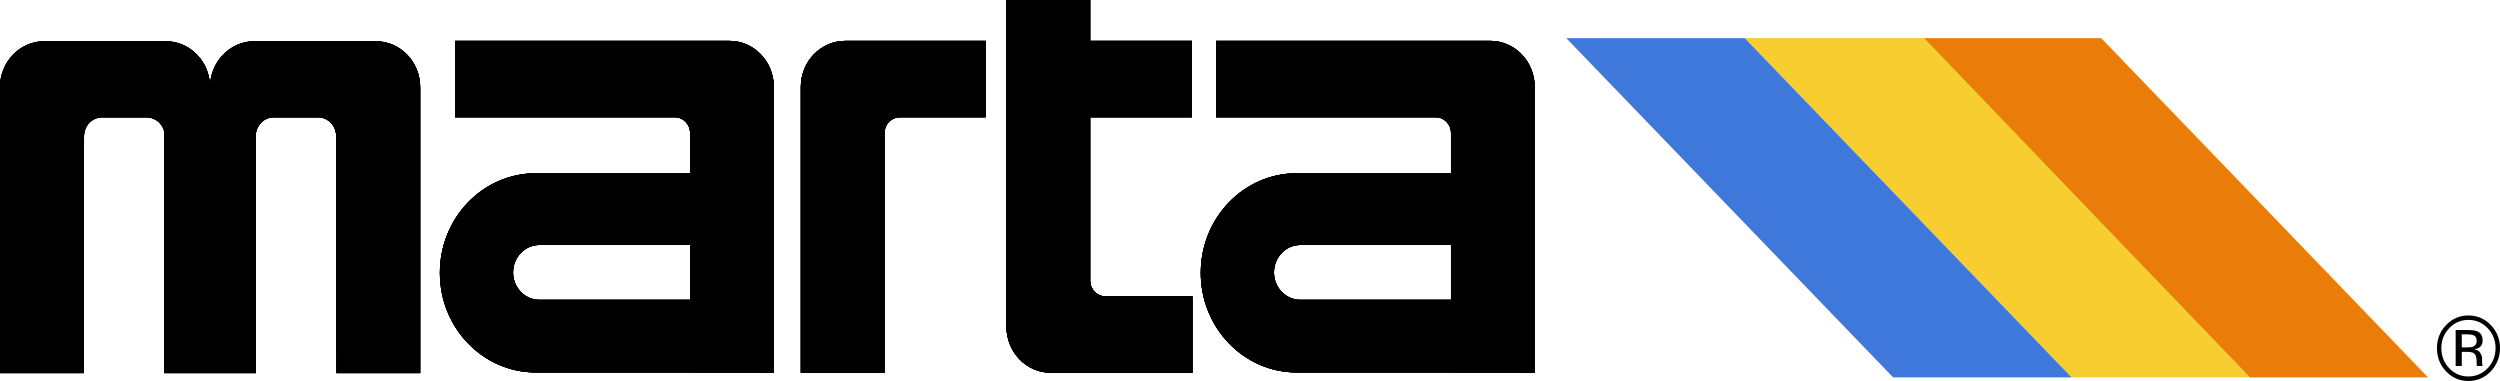
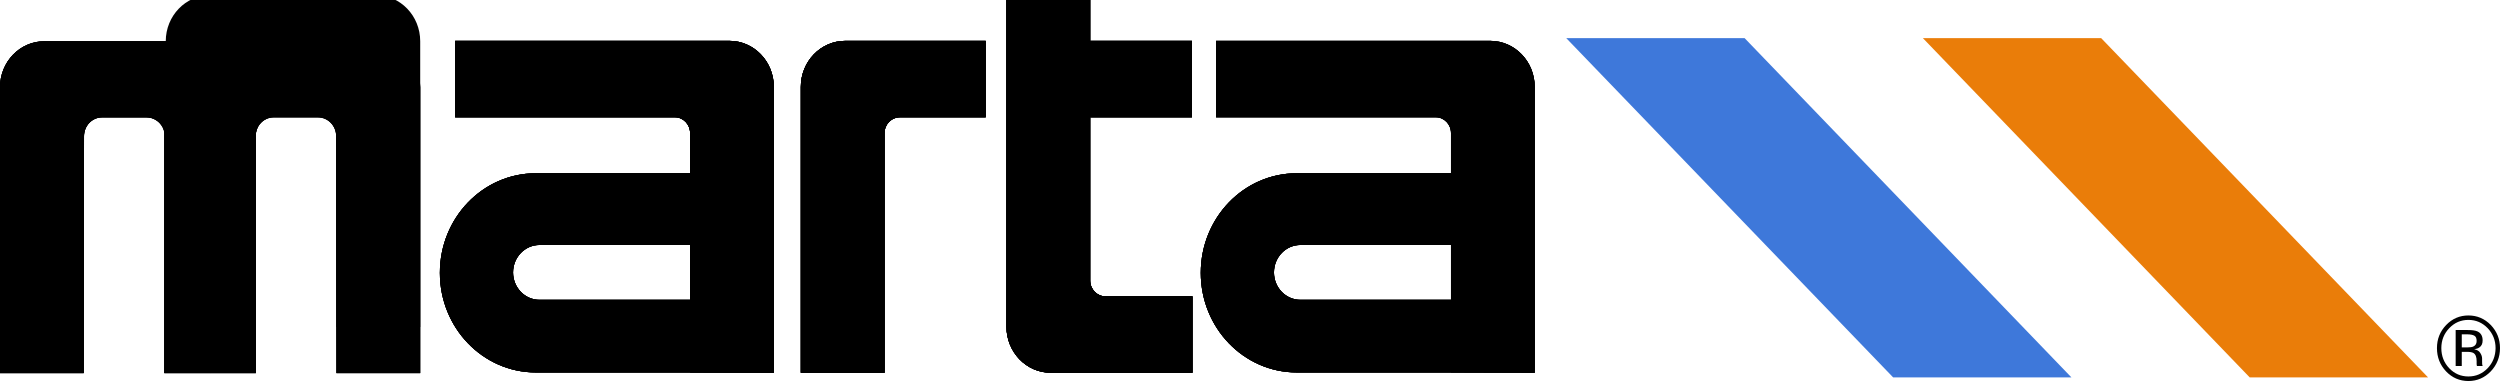
<svg xmlns="http://www.w3.org/2000/svg" version="1.1" id="Layer_1" x="0px" y="0px" style="enable-background:new 0 0 250 46;" xml:space="preserve" viewBox="5 4.71 240 36.58">
  <g>
    <polyline style="fill-rule:evenodd;clip-rule:evenodd;fill:#EA7D09;" points="189.594,8.368 220.97,40.938 238.091,40.938    206.709,8.368 189.594,8.368  " />
    <path style="display:none;fill:#EA7D09;" d="M238.517,41.121H220.97L189.162,8.187h17.547L238.517,41.121L238.517,41.121z    M190.02,8.548l31.083,32.262l16.563-0.052L206.582,8.495L190.02,8.548L190.02,8.548z" />
-     <polyline style="fill-rule:evenodd;clip-rule:evenodd;fill:#F7CD30;" points="172.415,8.368 203.729,40.938 220.97,40.938    189.72,8.368 172.415,8.368  " />
    <path style="display:none;fill:#F7CD30;" d="M221.396,41.121h-17.667L171.989,8.187h17.73L221.396,41.121L221.396,41.121z    M172.841,8.548l31.021,32.262l16.684-0.052L189.588,8.494L172.841,8.548L172.841,8.548z" />
    <polyline style="fill-rule:evenodd;clip-rule:evenodd;fill:#3E78DA;" points="155.357,8.368 186.74,40.938 203.855,40.938    172.479,8.368 155.357,8.368  " />
    <path style="display:none;fill:#3E78DA;" d="M204.287,41.121H186.74L154.932,8.187h17.547L204.287,41.121L204.287,41.121z    M155.783,8.548l31.089,32.262l16.558-0.052L172.347,8.495L155.783,8.548L155.783,8.548z" />
    <path style="fill-rule:evenodd;clip-rule:evenodd;" d="M241.905,36.393c0.414,0,0.719,0.04,0.915,0.126   c0.339,0.15,0.512,0.438,0.512,0.875c0,0.311-0.104,0.535-0.328,0.679c-0.115,0.08-0.271,0.132-0.483,0.167   c0.265,0.046,0.461,0.155,0.575,0.339c0.121,0.185,0.185,0.363,0.185,0.535v0.253c0,0.081,0,0.167,0.006,0.26   c0.006,0.092,0.017,0.149,0.034,0.178l0.018,0.04h-0.553c0-0.005,0-0.017-0.006-0.034c0-0.006-0.006-0.022-0.011-0.034   l-0.012-0.115V39.39c0-0.402-0.098-0.667-0.311-0.794c-0.127-0.075-0.34-0.109-0.65-0.109h-0.466v1.357h-0.587v-3.451H241.905    M242.538,36.938c-0.144-0.086-0.386-0.132-0.708-0.132h-0.5v1.254h0.529c0.247,0,0.432-0.022,0.558-0.074   c0.225-0.099,0.34-0.276,0.34-0.541C242.757,37.192,242.688,37.025,242.538,36.938z M244.114,40.362   c-0.593,0.615-1.312,0.926-2.146,0.926c-0.84,0-1.56-0.311-2.146-0.926c-0.581-0.616-0.874-1.358-0.874-2.232   c0-0.869,0.293-1.605,0.886-2.221c0.587-0.609,1.3-0.915,2.135-0.915c0.834,0,1.553,0.306,2.146,0.915   c0.587,0.615,0.886,1.352,0.886,2.221C245,38.998,244.701,39.74,244.114,40.362z M240.128,36.214   c-0.507,0.529-0.76,1.168-0.76,1.916c0,0.754,0.253,1.397,0.754,1.927c0.506,0.529,1.121,0.794,1.847,0.794   c0.719,0,1.34-0.265,1.847-0.794c0.5-0.529,0.753-1.173,0.759-1.927c0-0.748-0.259-1.387-0.759-1.916   c-0.513-0.529-1.128-0.794-1.847-0.794C241.249,35.42,240.634,35.685,240.128,36.214z" />
    <path d="M29.563,17.513v23.011h-8.785V17.513c0.026-0.736-0.751-1.545-1.709-1.545H14.8c-0.958,0-1.734,0.809-1.734,1.804   l-0.029,22.752H5V13.089c0-2.442,1.904-4.421,4.26-4.421h11.653c2.35,0,4.251,1.979,4.251,4.421c0-2.442,1.91-4.421,4.263-4.421   H41.08c2.355,0,4.26,1.979,4.26,4.421v27.435h-8.037l-0.029-22.752c0-0.995-0.777-1.804-1.737-1.804h-4.263   C30.399,15.968,29.686,16.641,29.563,17.513 M129.487,21.344h14.802v6.884h-14.451c-1.404,0-2.536,1.18-2.536,2.636   c0,1.455,1.132,2.629,2.536,2.629h14.457V17.481c0-0.834-0.65-1.513-1.455-1.513h-21.098V8.633h26.327   c2.354,0,4.264,1.982,4.264,4.424v27.437l-8.037-0.028h-14.808c-5.09,0-9.215-4.28-9.215-9.562   C120.272,25.624,124.397,21.344,129.487,21.344z M56.44,21.344h14.805v6.884H56.788c-1.398,0-2.534,1.18-2.534,2.636   c0,1.455,1.136,2.629,2.534,2.629h14.46V17.481c0-0.834-0.653-1.513-1.456-1.513H48.694V8.633h26.334   c2.353,0,4.26,1.982,4.26,4.424v27.437l-8.04-0.028H56.44c-5.089,0-9.213-4.28-9.213-9.562   C47.227,25.624,51.352,21.344,56.44,21.344z M109.661,8.633h9.763v7.335h-9.763V8.633z M111.168,33.159h8.307v7.335h-13.594   c-2.353,0-4.263-1.979-4.263-4.424V4.712h8.042v26.934c0,0.834,0.65,1.513,1.453,1.513H111.168z M91.43,15.968   c-0.863,0-1.513,0.679-1.513,1.513v23.013h-8.04V13.057c0-2.442,1.91-4.424,4.263-4.424h13.485v7.335H91.43z" />
    <path d="M91.43,15.968c-0.863,0-1.513,0.679-1.513,1.513v23.013h-8.04V13.057c0-2.442,1.91-4.424,4.263-4.424h13.485v7.335H91.43" />
    <path d="M111.168,33.159h8.307v7.335h-13.594c-2.353,0-4.263-1.979-4.263-4.424V4.712h8.042v26.934c0,0.834,0.65,1.513,1.453,1.513   H111.168" />
    <rect x="109.661" y="8.633" width="9.763" height="7.335" />
    <path d="M56.44,21.344h14.805v6.884H56.788c-1.398,0-2.534,1.18-2.534,2.636c0,1.455,1.136,2.629,2.534,2.629h14.46V17.481   c0-0.834-0.653-1.513-1.456-1.513H48.694V8.633h26.334c2.353,0,4.26,1.982,4.26,4.424v27.437l-8.04-0.028H56.44   c-5.089,0-9.213-4.28-9.213-9.562C47.227,25.624,51.352,21.344,56.44,21.344" />
-     <path d="M129.487,21.344h14.802v6.884h-14.451c-1.404,0-2.536,1.18-2.536,2.636c0,1.455,1.132,2.629,2.536,2.629h14.457V17.481   c0-0.834-0.65-1.513-1.455-1.513h-21.098V8.633h26.327c2.354,0,4.264,1.982,4.264,4.424v27.437l-8.037-0.028h-14.808   c-5.09,0-9.215-4.28-9.215-9.562C120.272,25.624,124.397,21.344,129.487,21.344" />
-     <path d="M29.563,17.513v23.011h-8.785V17.513c0.026-0.736-0.751-1.545-1.709-1.545H14.8c-0.958,0-1.734,0.809-1.734,1.804   l-0.029,22.752H5V13.089c0-2.442,1.904-4.421,4.26-4.421h11.653c2.35,0,4.251,1.979,4.251,4.421c0-2.442,1.91-4.421,4.263-4.421   H41.08c2.355,0,4.26,1.979,4.26,4.421v27.435h-8.037l-0.029-22.752c0-0.995-0.777-1.804-1.737-1.804h-4.263   C30.399,15.968,29.686,16.641,29.563,17.513" />
    <path style="fill-rule:evenodd;clip-rule:evenodd;" d="M91.43,15.968h8.195V8.633H86.14c-2.353,0-4.263,1.982-4.263,4.424v27.437   h8.04V17.481c0-0.834,0.65-1.513,1.456-1.513H91.43" />
    <path style="fill-rule:evenodd;clip-rule:evenodd;" d="M111.168,33.159h8.307v7.335h-13.594c-2.353,0-4.263-1.979-4.263-4.424   V4.712h8.042v26.934c0,0.834,0.65,1.513,1.453,1.513H111.168" />
    <rect x="109.661" y="8.633" width="9.763" height="7.335" />
    <path style="fill-rule:evenodd;clip-rule:evenodd;" d="M69.735,15.968H48.694V8.633h26.334c2.353,0,4.26,1.982,4.26,4.424v27.437   h-8.04V17.481c0-0.834-0.653-1.513-1.456-1.513H69.735" />
-     <path style="fill-rule:evenodd;clip-rule:evenodd;" d="M56.44,21.344c-5.089,0-9.213,4.28-9.213,9.56   c0,5.281,4.125,9.562,9.213,9.562h14.808v-6.973h-14.46c-1.398,0-2.534-1.174-2.534-2.629c0-1.456,1.136-2.636,2.534-2.636h14.458   v-6.884H56.44" />
    <path style="fill-rule:evenodd;clip-rule:evenodd;" d="M142.782,15.968h-21.041V8.633h26.327c2.354,0,4.264,1.982,4.264,4.424   v27.437h-8.037V17.481c0-0.834-0.65-1.513-1.455-1.513H142.782" />
    <path style="fill-rule:evenodd;clip-rule:evenodd;" d="M129.487,21.344c-5.09,0-9.215,4.28-9.215,9.56   c0,5.281,4.125,9.562,9.215,9.562h14.808v-6.973h-14.457c-1.404,0-2.536-1.174-2.536-2.629c0-1.456,1.132-2.636,2.536-2.636h14.451   v-6.884H129.487" />
    <path style="fill-rule:evenodd;clip-rule:evenodd;" d="M20.775,17.533V40.54h4.392V13.109c0-2.442-1.904-4.421-4.257-4.421H9.26   C6.904,8.688,5,10.667,5,13.109V40.54h8.034l0.029-22.751c0-0.992,0.777-1.8,1.734-1.8h4.271c0.958,0,1.735,0.808,1.735,1.8   L20.775,17.533" />
    <path style="fill-rule:evenodd;clip-rule:evenodd;" d="M29.56,17.533V40.54h-4.398V13.109c0-2.442,1.91-4.421,4.263-4.421h11.65   c2.35,0,4.26,1.979,4.26,4.421V40.54h-8.04l-0.026-22.751c0-0.992-0.78-1.8-1.737-1.8h-4.266c-0.958,0-1.734,0.808-1.734,1.8   L29.56,17.533" />
    <path d="M29.563,17.513v23.011h-8.785V17.513c0.026-0.736-0.751-1.545-1.709-1.545H14.8c-0.958,0-1.734,0.809-1.734,1.804   l-0.029,22.752H5V13.089c0-2.442,1.904-4.421,4.26-4.421h11.653c2.35,0,4.251,1.979,4.251,4.421c0-2.442,1.91-4.421,4.263-4.421   H41.08c2.355,0,4.26,1.979,4.26,4.421v27.435h-8.037l-0.029-22.752c0-0.995-0.777-1.804-1.737-1.804h-4.263   C30.399,15.968,29.686,16.641,29.563,17.513 M129.487,21.344h14.802v6.884h-14.451c-1.404,0-2.536,1.18-2.536,2.636   c0,1.455,1.132,2.629,2.536,2.629h14.457V17.481c0-0.834-0.65-1.513-1.455-1.513h-21.098V8.633h26.327   c2.354,0,4.264,1.982,4.264,4.424v27.437l-8.037-0.028h-14.808c-5.09,0-9.215-4.28-9.215-9.562   C120.272,25.624,124.397,21.344,129.487,21.344z M56.44,21.344h14.805v6.884H56.788c-1.398,0-2.534,1.18-2.534,2.636   c0,1.455,1.136,2.629,2.534,2.629h14.46V17.481c0-0.834-0.653-1.513-1.456-1.513H48.694V8.633h26.334   c2.353,0,4.26,1.982,4.26,4.424v27.437l-8.04-0.028H56.44c-5.089,0-9.213-4.28-9.213-9.562   C47.227,25.624,51.352,21.344,56.44,21.344z M109.661,8.633h9.763v7.335h-9.763V8.633z M111.168,33.159h8.307v7.335h-13.594   c-2.353,0-4.263-1.979-4.263-4.424V4.712h8.042v26.934c0,0.834,0.65,1.513,1.453,1.513H111.168z M91.43,15.968   c-0.863,0-1.513,0.679-1.513,1.513v23.013h-8.04V13.057c0-2.442,1.91-4.424,4.263-4.424h13.485v7.335H91.43z" />
    <path d="M91.43,15.968c-0.863,0-1.513,0.679-1.513,1.513v23.013h-8.04V13.057c0-2.442,1.91-4.424,4.263-4.424h13.485v7.335H91.43" />
    <path d="M111.168,33.159h8.307v7.335h-13.594c-2.353,0-4.263-1.979-4.263-4.424V4.712h8.042v26.934c0,0.834,0.65,1.513,1.453,1.513   H111.168" />
    <rect x="109.661" y="8.633" width="9.763" height="7.335" />
    <path d="M56.44,21.344h14.805v6.884H56.788c-1.398,0-2.534,1.18-2.534,2.636c0,1.455,1.136,2.629,2.534,2.629h14.46V17.481   c0-0.834-0.653-1.513-1.456-1.513H48.694V8.633h26.334c2.353,0,4.26,1.982,4.26,4.424v27.437l-8.04-0.028H56.44   c-5.089,0-9.213-4.28-9.213-9.562C47.227,25.624,51.352,21.344,56.44,21.344" />
    <path d="M129.487,21.344h14.802v6.884h-14.451c-1.404,0-2.536,1.18-2.536,2.636c0,1.455,1.132,2.629,2.536,2.629h14.457V17.481   c0-0.834-0.65-1.513-1.455-1.513h-21.098V8.633h26.327c2.354,0,4.264,1.982,4.264,4.424v27.437l-8.037-0.028h-14.808   c-5.09,0-9.215-4.28-9.215-9.562C120.272,25.624,124.397,21.344,129.487,21.344" />
-     <path d="M29.563,17.513v23.011h-8.785V17.513c0.026-0.736-0.751-1.545-1.709-1.545H14.8c-0.958,0-1.734,0.809-1.734,1.804   l-0.029,22.752H5V13.089c0-2.442,1.904-4.421,4.26-4.421h11.653c2.35,0,4.251,1.979,4.251,4.421c0-2.442,1.91-4.421,4.263-4.421   H41.08c2.355,0,4.26,1.979,4.26,4.421v27.435h-8.037l-0.029-22.752c0-0.995-0.777-1.804-1.737-1.804h-4.263   C30.399,15.968,29.686,16.641,29.563,17.513" />
+     <path d="M29.563,17.513v23.011h-8.785V17.513c0.026-0.736-0.751-1.545-1.709-1.545H14.8c-0.958,0-1.734,0.809-1.734,1.804   l-0.029,22.752H5V13.089c0-2.442,1.904-4.421,4.26-4.421h11.653c0-2.442,1.91-4.421,4.263-4.421   H41.08c2.355,0,4.26,1.979,4.26,4.421v27.435h-8.037l-0.029-22.752c0-0.995-0.777-1.804-1.737-1.804h-4.263   C30.399,15.968,29.686,16.641,29.563,17.513" />
  </g>
</svg>